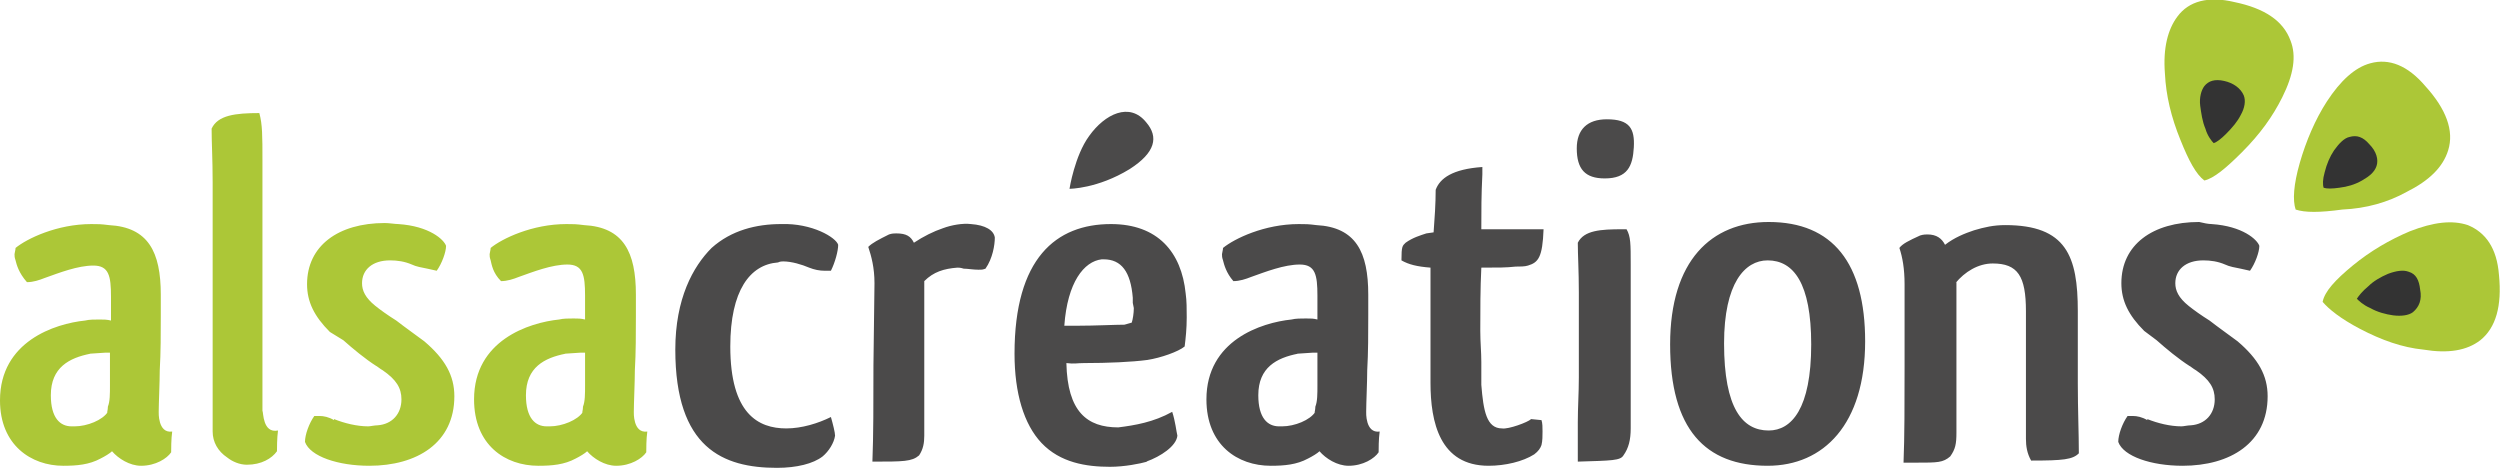
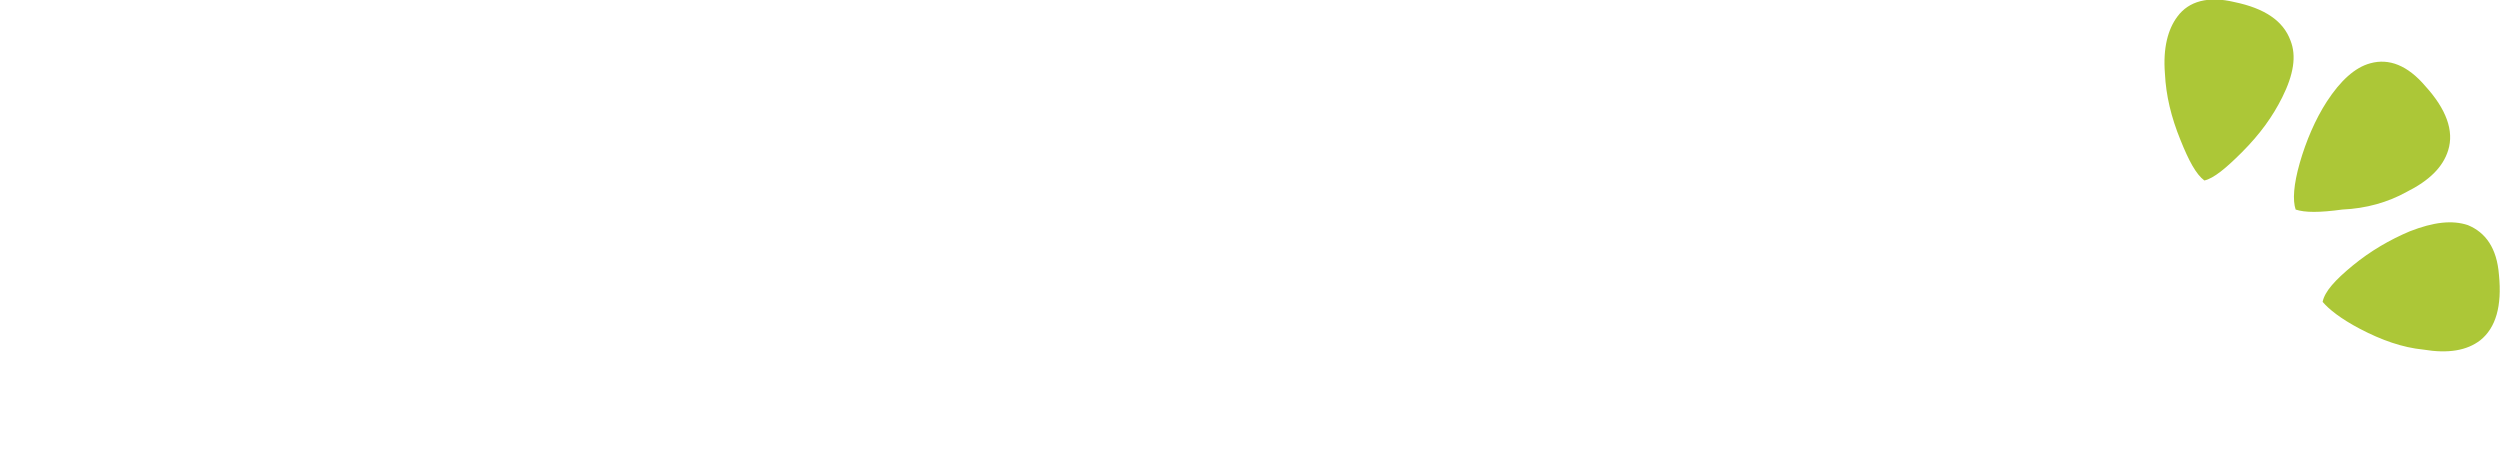
<svg xmlns="http://www.w3.org/2000/svg" viewBox="0 0 241 45.1" enable-background="new 0 0 241 45.1" width="241" height="45.1">
  <g fill="#ACC737">
    <path d="M232 18.5c2.2-1.1 3.5-2.4 4-4 .6-1.9-.2-4-2.2-6.2-1.7-2-3.5-2.7-5.3-2.2-1.5.4-2.9 1.7-4.2 3.7-1.1 1.7-2 3.8-2.6 5.9-.6 2.1-.7 3.6-.4 4.5.9.3 2.3.3 4.5 0 2.3-.1 4.4-.7 6.2-1.7zM220 9.4c1.1-2.2 1.4-4 .8-5.5-.7-1.9-2.5-3.1-5.4-3.7-2.5-.6-4.4-.1-5.5 1.4-.9 1.2-1.4 3-1.2 5.5.1 2.1.6 4.2 1.5 6.4.8 2 1.5 3.3 2.3 3.9.9-.2 2.1-1.2 3.6-2.7 1.8-1.8 3-3.5 3.9-5.3zM233.6 33.7c2.4.4 4.2.1 5.5-.9 1.5-1.2 2.1-3.3 1.8-6.3-.2-2.6-1.3-4.1-3-4.8-1.5-.5-3.3-.3-5.6.6-1.9.8-3.8 1.9-5.5 3.3-1.7 1.4-2.7 2.5-2.9 3.5.6.7 1.7 1.6 3.6 2.6 2.1 1.1 4.1 1.8 6.1 2z" />
  </g>
  <g fill="#333">
-     <path d="M214.4 7.8c-.9-.2-1.5 0-1.9.5-.3.4-.5 1.1-.4 1.9.1.7.2 1.5.5 2.2.2.7.6 1.2.8 1.4.3-.1.7-.4 1.2-.9.6-.6 1.1-1.2 1.4-1.8.4-.7.5-1.4.3-1.9-.3-.7-1-1.2-1.9-1.4zM228.4 13.9c-.6-.7-1.2-.9-1.9-.7-.5.1-1 .6-1.5 1.3-.4.6-.7 1.3-.9 2.1-.2.7-.2 1.2-.1 1.5.3.1.8.1 1.5 0 .8-.1 1.5-.3 2.2-.7.7-.4 1.2-.8 1.4-1.4.2-.6 0-1.4-.7-2.1zM233.3 27.9c-.1-.9-.4-1.5-1.1-1.7-.5-.2-1.2-.1-2 .2-.7.3-1.4.7-1.9 1.2-.6.5-.9.9-1.1 1.2.2.2.6.6 1.3.9.7.4 1.5.6 2.2.7.8.1 1.5 0 1.9-.3.6-.5.9-1.2.7-2.2z" />
-   </g>
+     </g>
  <g fill="#ACC737">
-     <path d="M1.5 25.1c-.1-.3-.1-.4-.1-.6 0-.1.1-.4.1-.6 1.1-.9 4-2.3 7.3-2.3.7 0 .9 0 1.7.1 3.8.2 5 2.6 5 6.7v2c0 1.7 0 3.6-.1 5.3 0 1.1-.1 3.2-.1 4 0 0-.1 2.1 1.3 1.9-.1.7-.1 1.7-.1 2-.4.6-1.5 1.3-2.9 1.3-1.1 0-2.2-.7-2.8-1.4-.2.2-.7.5-1.1.7-1.1.6-2.3.7-3.6.7-3.1 0-6.1-2-6.1-6.3 0-5.7 5.3-7.4 8.2-7.7.4-.1.9-.1 1.4-.1.4 0 .7 0 1.1.1v-2.3c0-2-.2-3-1.7-3s-3.3.7-4.7 1.2c-.5.2-1.1.4-1.7.4-.8-.9-1-1.7-1.1-2.1zm9.1 12v-3.1h-.5l-1.5.1h.1c-2 .4-3.8 1.3-3.8 4 0 2.2.9 3 2 3h.3c1.2 0 2.7-.6 3.2-1.4l-.1.1c0 .1.1-.3.1-.6.2-.5.2-1.2.2-2.1zM26.8 41.5c-.1.7-.1 1.8-.1 2-.5.7-1.5 1.3-2.9 1.3-.7 0-1.4-.3-1.9-.7-.9-.6-1.4-1.5-1.4-2.5v-24c0-2.3-.1-3.8-.1-5.2.6-1.3 2.3-1.5 4.6-1.5.3 1.1.3 2.2.3 4.6v24.1c.1.1 0 2.2 1.5 1.9zM38.4 21.6c3 .2 4.4 1.5 4.6 2.1 0 .6-.4 1.7-.9 2.4l-.9-.2c-.5-.1-1.1-.2-1.5-.4-.7-.3-1.4-.4-2.1-.4-1.7 0-2.7.9-2.7 2.2 0 .7.3 1.4 1.3 2.2.5.4 1.2.9 2 1.4.9.7 1.9 1.4 2.7 2 2 1.7 2.9 3.3 2.9 5.3 0 4.5-3.6 6.7-8.2 6.7-3 0-5.7-.9-6.2-2.3 0-.7.4-1.8.9-2.5h.5c.4 0 .9.1 1.4.4v-.1c1 .4 2.2.7 3.3.7.2 0 .6-.1.9-.1 1.4-.1 2.3-1.1 2.3-2.5 0-1.1-.5-1.9-1.8-2.8-.2-.1-.7-.5-.6-.4-1.1-.7-2.3-1.7-3.2-2.5l-1.3-.8c-1.5-1.5-2.2-2.9-2.2-4.6 0-3.7 3-5.9 7.5-5.9.4 0 1 .1 1.3.1zM47.3 25.1c-.1-.3-.1-.4-.1-.6 0-.1.1-.4.1-.6 1.1-.9 4-2.3 7.3-2.3.7 0 .9 0 1.7.1 3.8.2 5 2.6 5 6.7v2c0 1.7 0 3.6-.1 5.3 0 1.1-.1 3.2-.1 4 0 0-.1 2.1 1.3 1.9-.1.7-.1 1.7-.1 2-.4.6-1.5 1.3-2.9 1.3-1.1 0-2.2-.7-2.8-1.4-.2.2-.7.5-1.1.7-1.1.6-2.3.7-3.6.7-3.2 0-6.2-2-6.2-6.4 0-5.7 5.3-7.4 8.2-7.7.4-.1.9-.1 1.4-.1.4 0 .7 0 1.1.1v-2.3c0-2-.2-3-1.7-3s-3.3.7-4.7 1.2c-.5.2-1.1.4-1.7.4-.8-.8-.9-1.6-1-2zm9.1 12v-3.1h-.5l-1.5.1h.1c-2 .4-3.8 1.3-3.8 4 0 2.2.9 3 2 3h.3c1.2 0 2.7-.6 3.2-1.4l-.1.1c0 .1.1-.3.1-.6.2-.5.2-1.2.2-2.1z" />
-   </g>
+     </g>
  <g fill="#4B4A4A">
-     <path d="M80.8 23.6c0 .6-.3 1.7-.7 2.5h-.6c-.5 0-1-.1-1.5-.3-.7-.3-1.7-.6-2.5-.6-.1 0-.3 0-.5.1-2.7.2-4.6 2.7-4.6 8.1 0 6.5 2.7 7.9 5.4 7.9 1.5 0 3.1-.5 4.3-1.1.2.7.4 1.5.4 1.8-.1.7-.6 1.5-1.2 2-.9.7-2.5 1.1-4.4 1.1-5.2 0-9.8-1.9-9.8-11.4 0-4.9 1.7-8 3.5-9.8 1.9-1.7 4.3-2.3 6.7-2.3 3-.1 5.3 1.3 5.5 2zM89.1 27.1v14.9c0 .7-.1 1.3-.5 1.9-.7.6-1.5.6-4.5.6.1-2.5.1-5.7.1-9.3l.1-7.9c0-1.5-.3-2.6-.6-3.5.4-.4 1-.7 2-1.2.3-.1.5-.1.7-.1 1 0 1.4.3 1.7.9.9-.6 1.9-1.1 2.8-1.4.8-.3 1.9-.5 2.7-.4 1.4.1 2.2.6 2.3 1.3 0 .7-.2 2-.9 3-.3.1-.3.1-.7.1-.5 0-1-.1-1.4-.1-.3-.1-.5-.1-.6-.1-1.3.1-2.3.4-3.2 1.3zM113 39.7c.3.9.4 1.9.5 2.3-.1 1-1.6 2-3 2.5h.1c-.7.2-2.2.5-3.6.5-2.3 0-4.8-.4-6.6-2.3-1.7-1.8-2.6-4.8-2.6-8.6 0-9.2 4-12.5 9.3-12.5 4.5 0 6.8 2.7 7.2 6.7.1.7.1 1.5.1 2.3 0 1.1-.1 2-.2 2.8-.6.5-2.3 1.1-3.6 1.3-1.5.2-3.8.3-6.1.3-.7 0-.9.1-1.7 0 .1 4.7 2 6.2 5 6.2 1.6-.2 3.4-.5 5.2-1.5zm-6.8-14.7c-1.7.2-3.3 2.2-3.6 6.4h1.3c1.7 0 3.6-.1 4.5-.1l.7-.2c.1-.3.2-.9.2-1.4l-.1-.5v-.5c-.2-2.5-1.1-3.7-2.8-3.7h-.2zM117.9 25.1c-.1-.3-.1-.4-.1-.6 0-.1.1-.4.1-.6 1.1-.9 4-2.3 7.3-2.3.7 0 .9 0 1.7.1 3.8.2 5 2.6 5 6.7v2c0 1.7 0 3.6-.1 5.3 0 1.1-.1 3.2-.1 4 0 0-.1 2.1 1.3 1.9-.1.7-.1 1.7-.1 2-.4.6-1.5 1.3-2.9 1.3-1.1 0-2.2-.7-2.8-1.4-.2.2-.7.5-1.1.7-1.1.6-2.3.7-3.6.7-3.2 0-6.2-2-6.2-6.4 0-5.7 5.3-7.4 8.2-7.7.4-.1.9-.1 1.4-.1s.7 0 1.1.1v-2.3c0-2-.2-3-1.7-3s-3.3.7-4.7 1.2c-.5.2-1.1.4-1.7.4-.7-.8-.9-1.6-1-2zm9.1 12v-3.1h-.5l-1.5.1h.1c-2 .4-3.8 1.3-3.8 4 0 2.2.9 3 2 3h.3c1.2 0 2.7-.6 3.2-1.4l-.1.1c0 .1.1-.3.1-.6.2-.5.2-1.2.2-2.1zM148.6 40.5c.1.3.1.7.1 1.1 0 .4 0 .9-.1 1.3-.1.3-.3.6-.7.9-1.1.7-2.8 1.1-4.4 1.1-4.7 0-5.6-4.2-5.6-8v-11.1c-1.3-.1-2.1-.3-2.8-.7 0-1.4.1-1.4.4-1.7.7-.5 1.4-.7 2-.9l.7-.1c.1-1.3.2-2.8.2-4.1.4-1.1 1.6-2 4.5-2.2v.7c-.1 2-.1 3.5-.1 5.3h6c-.1 2.7-.5 3.2-1.5 3.5-.3.1-.8.1-1.2.1-.9.1-1.6.1-3.3.1-.1 2-.1 4.1-.1 6.1 0 1.1.1 2 .1 3v2.2c.2 2.5.5 4.2 2 4.2.6.1 2.5-.6 2.8-.9l1 .1zM154.9 11.5c2.2 0 2.7.9 2.6 2.7-.1 1.8-.6 3-2.8 3-1.9 0-2.7-.9-2.7-2.9 0-1.8 1-2.8 2.9-2.8zm1.9 10.6c.4.7.4 1.4.4 3.4v15.8c0 1.1-.2 1.9-.7 2.6-.3.5-1.1.5-4.4.6v-3.8c0-1.4.1-2.8.1-4.3v-8.2c0-2.1-.1-3.6-.1-4.8.6-1.2 2.2-1.3 4.3-1.3h.4zM170.4 44.9c-6 0-9.4-3.5-9.4-11.7 0-8.1 4-11.8 9.5-11.8 6.2 0 9.3 4 9.3 11.5 0 8-4 12-9.4 12zm.1-3.4c2.2 0 4.1-2.1 4.1-8.3 0-5.9-1.7-8.1-4.2-8.1-2.2 0-4.2 2.2-4.2 8 0 6.3 1.8 8.4 4.3 8.4zM188.5 27.3l.1-.1v14.5c0 1.1-.1 1.6-.6 2.3-.7.6-1.2.6-3.3.6h-1.2c.1-2.5.1-5.7.1-9.3v-7.9c0-1.5-.2-2.6-.5-3.5.3-.4.9-.7 2-1.2.3-.1.6-.1.7-.1.9 0 1.4.4 1.7 1 .9-.7 1.9-1.1 2.8-1.4 1-.3 1.9-.5 3-.5 5.9 0 7 3 7 8.3v7c0 2.5.1 4.8.1 6.7-.6.6-1.5.7-4.6.7-.4-.7-.5-1.4-.5-2.1v-12.3c0-3.4-.8-4.6-3.2-4.6-1.4 0-2.7.8-3.6 1.9zM213.2 21.6c3 .2 4.4 1.5 4.6 2.1 0 .6-.4 1.7-.9 2.4l-.9-.2c-.5-.1-1.1-.2-1.5-.4-.7-.3-1.4-.4-2.1-.4-1.7 0-2.7.9-2.7 2.2 0 .7.3 1.4 1.3 2.2.5.4 1.2.9 2 1.4.9.7 1.9 1.4 2.7 2 2 1.7 2.9 3.3 2.9 5.3 0 4.5-3.6 6.7-8.2 6.7-3 0-5.7-.9-6.2-2.3 0-.7.4-1.8.9-2.5h.5c.4 0 .9.1 1.4.4v-.1c1 .4 2.2.7 3.3.7.2 0 .6-.1.9-.1 1.4-.1 2.3-1.1 2.3-2.5 0-1.1-.5-1.9-1.8-2.8-.2-.1-.7-.5-.6-.4-1.1-.7-2.3-1.7-3.2-2.5l-1.2-.9c-1.5-1.5-2.2-2.9-2.2-4.6 0-3.7 3-5.9 7.5-5.9.4.1.9.2 1.2.2zM103.1 18.2s.5-3.2 1.9-5.1c1.5-2.1 3.9-3.3 5.5-1.3 1.2 1.4.9 2.9-1.6 4.5-3.1 1.9-5.8 1.9-5.8 1.9z" />
-   </g>
+     </g>
</svg>